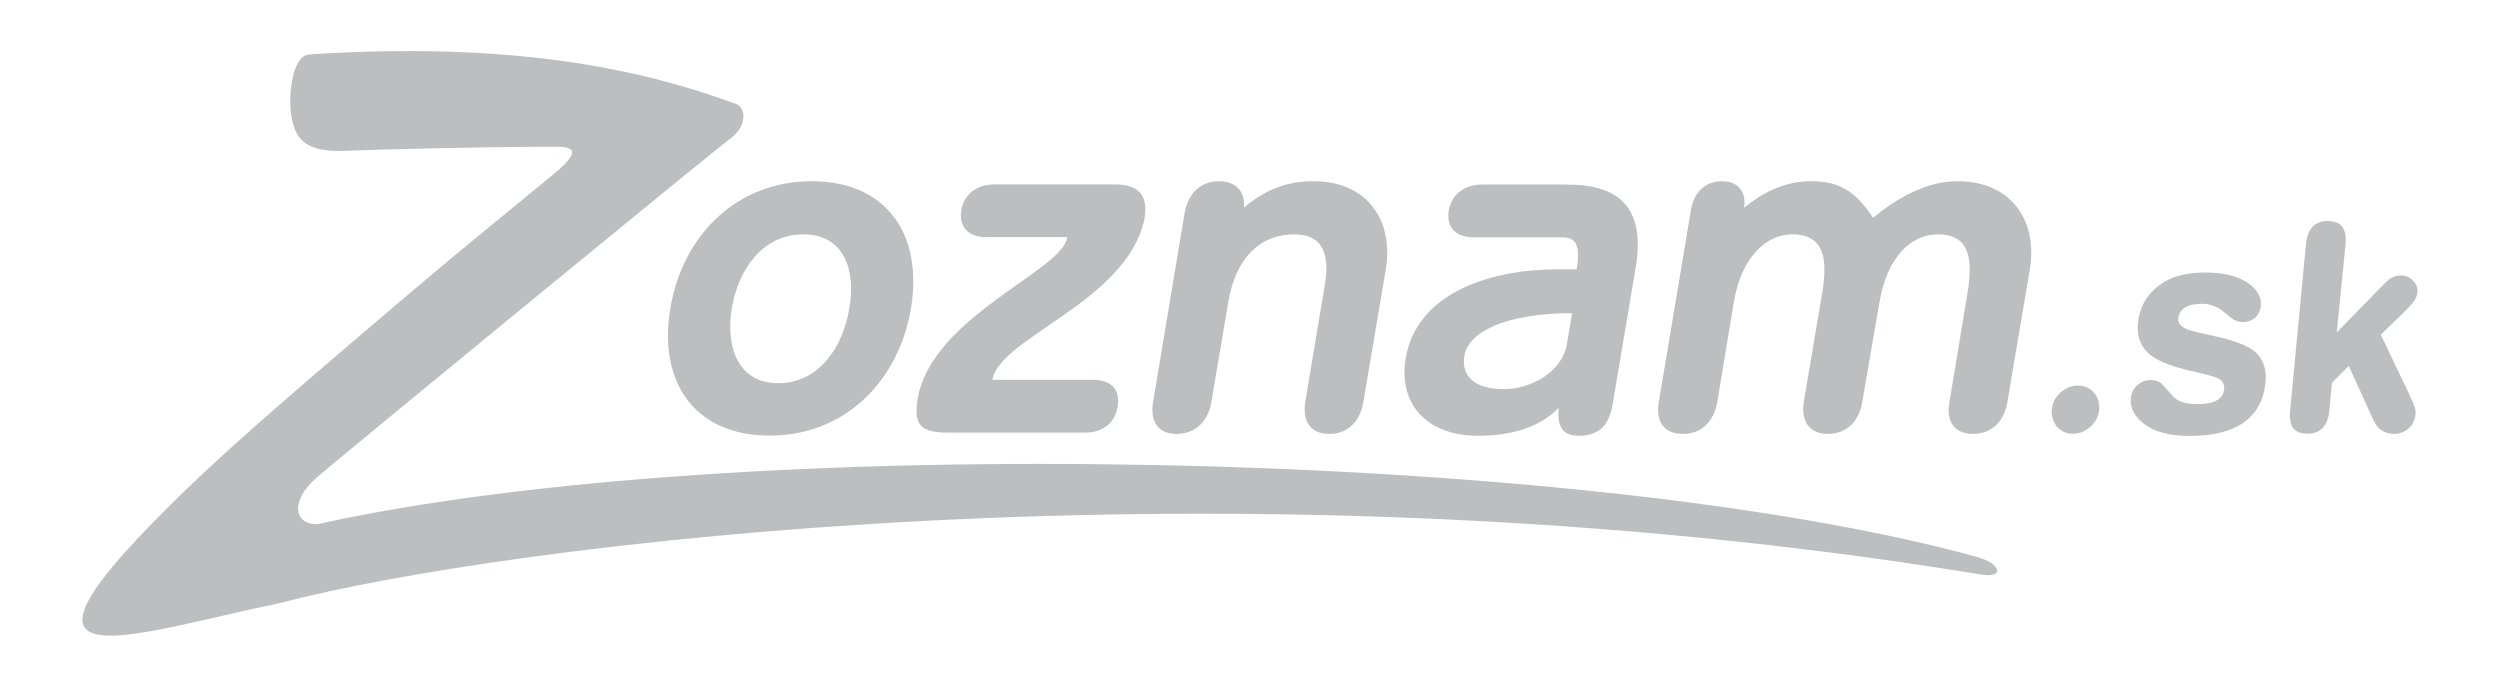
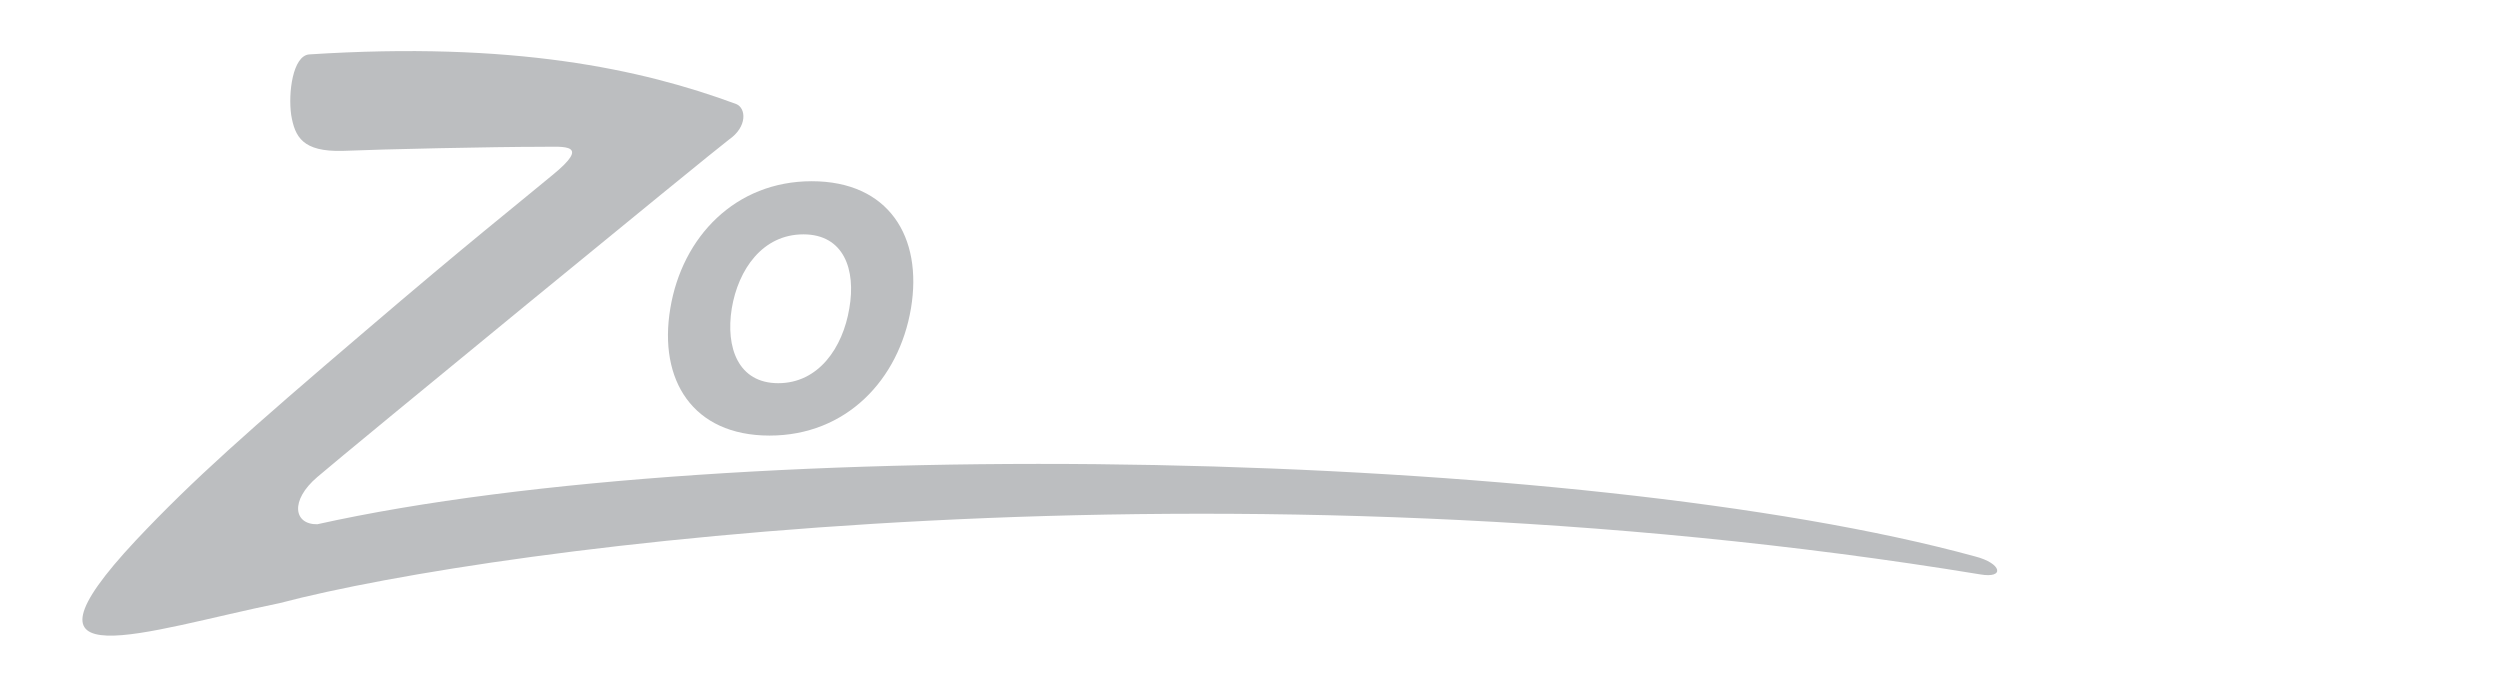
<svg xmlns="http://www.w3.org/2000/svg" version="1.1" id="Layer_1" x="0px" y="0px" viewBox="0 0 135.05 37.1" style="enable-background:new 0 0 135.05 37.1;" xml:space="preserve">
  <style type="text/css">
	.st0{fill-rule:evenodd;clip-rule:evenodd;fill:#BCBEC0;}
</style>
  <g>
    <path class="st0" d="M16.69,2.94C27.7,2.23,34.63,3.72,39.77,5.62c0.54,0.22,0.61,1.23-0.39,1.92   c-0.95,0.71-20.58,16.8-22.24,18.23c-1.49,1.27-1.27,2.57,0,2.55c22.58-5.02,68.27-4.09,89.56,1.74c1.44,0.37,1.62,1.2,0.28,0.97   c-40.78-6.69-80.01-1.57-91.87,1.55c-7.29,1.49-14.98,4.32-7.77-3.39c3.09-3.28,6.05-5.9,12.37-11.29   c5.66-4.84,8.06-6.72,10.13-8.44c2.1-1.71,0.65-1.53-0.56-1.53c-2.66,0-8.62,0.13-10.76,0.22c-2.18,0.06-2.59-0.76-2.79-1.94   C15.56,5,15.82,3.03,16.69,2.94z" />
    <path class="st0" d="M49.21,16.66c0.65-3.87-1.21-6.87-5.36-6.87c-4.12,0-7,3-7.64,6.87c-0.65,3.87,1.21,6.87,5.36,6.87   C45.71,23.53,48.56,20.52,49.21,16.66L49.21,16.66z M45.88,16.66c-0.35,2.12-1.66,4.04-3.84,4.04c-2.16,0-2.85-1.92-2.51-4.04   c0.35-2.1,1.66-4,3.87-4C45.58,12.66,46.25,14.56,45.88,16.66z" />
-     <path class="st0" d="M53.27,12.81c-0.89,0-1.49-0.48-1.34-1.47c0.17-0.93,0.93-1.38,1.79-1.38h6.48c1.36,0,1.84,0.63,1.62,1.88   c-0.95,4.47-7.84,6.39-8.21,8.68h5.49c0.84,0,1.45,0.47,1.27,1.45c-0.15,0.97-0.91,1.4-1.75,1.4h-7.47c-1.58,0-1.77-0.58-1.58-1.81   c0.73-4.45,7.88-6.95,8.08-8.75H53.27z" />
-     <path class="st0" d="M63.99,11.52c0.17-0.97,0.78-1.73,1.86-1.73s1.43,0.76,1.34,1.43c1.21-1.01,2.33-1.43,3.8-1.43   c2.81,0,4.32,2.07,3.87,4.77l-1.21,7.15c-0.15,0.97-0.78,1.73-1.84,1.73c-1.08,0-1.45-0.76-1.3-1.73l1.06-6.33   c0.3-1.84-0.24-2.72-1.66-2.72c-1.81,0-3.15,1.23-3.56,3.67l-0.91,5.38c-0.15,0.97-0.8,1.73-1.88,1.73c-1.08,0-1.43-0.76-1.27-1.73   L63.99,11.52z" />
-     <path class="st0" d="M88.36,14.46c0.54-3.26-0.91-4.49-3.69-4.49h-4.62c-0.84,0-1.62,0.45-1.79,1.4c-0.15,0.99,0.45,1.45,1.34,1.45   h4.79c0.71,0,1.01,0.37,0.78,1.73h-1.12c-3.07,0-7.47,1.02-8.12,4.82c-0.41,2.55,1.25,4.17,3.91,4.17c1.81,0,3.33-0.45,4.36-1.51   c-0.09,0.99,0.19,1.51,1.08,1.51c1.17,0,1.66-0.63,1.84-1.73L88.36,14.46L88.36,14.46z M84.64,18.6c-0.26,1.49-1.92,2.42-3.41,2.42   c-1.58,0-2.31-0.71-2.12-1.81c0.19-1.23,2.14-2.29,5.81-2.29L84.64,18.6z" />
-     <path class="st0" d="M91.35,11.32c0.13-0.84,0.71-1.53,1.66-1.53c0.99,0,1.32,0.69,1.21,1.43c1.06-0.88,2.29-1.43,3.59-1.43   c1.53,0,2.4,0.5,3.37,1.97c1.3-1.04,2.83-1.97,4.58-1.97c2.83,0,4.34,2.07,3.89,4.77l-1.21,7.15c-0.15,0.97-0.78,1.73-1.86,1.73   s-1.45-0.76-1.27-1.73l0.97-5.85c0.3-1.81,0.17-3.2-1.6-3.2c-1.43,0-2.74,1.21-3.15,3.67l-0.93,5.38   c-0.15,0.97-0.78,1.73-1.86,1.73c-1.06,0-1.45-0.76-1.3-1.73l0.99-5.85c0.3-1.81,0.17-3.2-1.62-3.2c-1.38,0-2.74,1.21-3.15,3.67   l-0.89,5.38c-0.17,0.97-0.78,1.73-1.86,1.73c-1.1,0-1.47-0.76-1.3-1.73L91.35,11.32z" />
-     <path class="st0" d="M110.84,22.13c0.02-0.35,0.19-0.67,0.45-0.91c0.28-0.26,0.6-0.39,0.95-0.39c0.35,0,0.65,0.13,0.86,0.37   c0.24,0.24,0.32,0.56,0.3,0.93c-0.04,0.37-0.19,0.67-0.48,0.93c-0.28,0.24-0.58,0.37-0.95,0.37c-0.35,0-0.63-0.13-0.86-0.39   C110.91,22.78,110.8,22.48,110.84,22.13L110.84,22.13z M118.08,19.97c-0.97-0.24-1.66-0.54-2.05-0.91   c-0.41-0.39-0.61-0.93-0.54-1.6c0.09-0.84,0.45-1.51,1.1-2.01c0.63-0.5,1.47-0.73,2.53-0.73c0.95,0,1.68,0.17,2.25,0.52   c0.56,0.37,0.8,0.78,0.76,1.27c-0.02,0.26-0.13,0.48-0.3,0.65c-0.19,0.15-0.41,0.24-0.69,0.24c-0.19,0-0.39-0.06-0.56-0.19   c-0.04-0.02-0.24-0.19-0.56-0.45c-0.13-0.11-0.28-0.17-0.45-0.24c-0.19-0.07-0.39-0.11-0.6-0.11c-0.8,0-1.23,0.26-1.3,0.78   c-0.02,0.22,0.09,0.39,0.32,0.52c0.15,0.11,0.54,0.21,1.17,0.34l0.65,0.15c0.99,0.22,1.66,0.5,2.05,0.84   c0.41,0.39,0.6,0.93,0.52,1.64c-0.09,0.93-0.48,1.64-1.17,2.14c-0.71,0.5-1.68,0.73-2.94,0.73c-0.99,0-1.79-0.19-2.38-0.6   c-0.56-0.41-0.84-0.89-0.78-1.43c0.02-0.3,0.15-0.54,0.35-0.71c0.19-0.19,0.45-0.28,0.73-0.28c0.19,0,0.37,0.04,0.5,0.13   c0.04,0.02,0.24,0.24,0.63,0.67c0.15,0.19,0.35,0.32,0.56,0.39c0.22,0.07,0.5,0.11,0.84,0.11c0.91,0,1.38-0.28,1.43-0.82   c0.02-0.28-0.11-0.5-0.41-0.6c-0.13-0.07-0.39-0.13-0.82-0.24L118.08,19.97L118.08,19.97z M125.83,22.2   c-0.09,0.82-0.48,1.23-1.19,1.23c-0.71,0-1.01-0.41-0.93-1.23l0.86-9.03c0.09-0.82,0.48-1.23,1.17-1.23c0.73,0,1.04,0.41,0.97,1.23   l-0.48,4.79l2.42-2.48c0.19-0.19,0.37-0.35,0.47-0.43c0.17-0.11,0.37-0.17,0.56-0.17c0.26,0,0.5,0.09,0.67,0.28   c0.19,0.17,0.26,0.39,0.24,0.65c-0.02,0.19-0.13,0.41-0.32,0.63c-0.07,0.07-0.19,0.22-0.41,0.43l-1.25,1.21l1.6,3.35   c0.11,0.22,0.17,0.39,0.22,0.54c0.06,0.13,0.06,0.26,0.06,0.41c-0.04,0.3-0.15,0.56-0.37,0.76c-0.22,0.19-0.48,0.3-0.78,0.3   c-0.54,0-0.91-0.26-1.12-0.73l-1.34-2.94l-0.91,0.91L125.83,22.2z" />
  </g>
</svg>